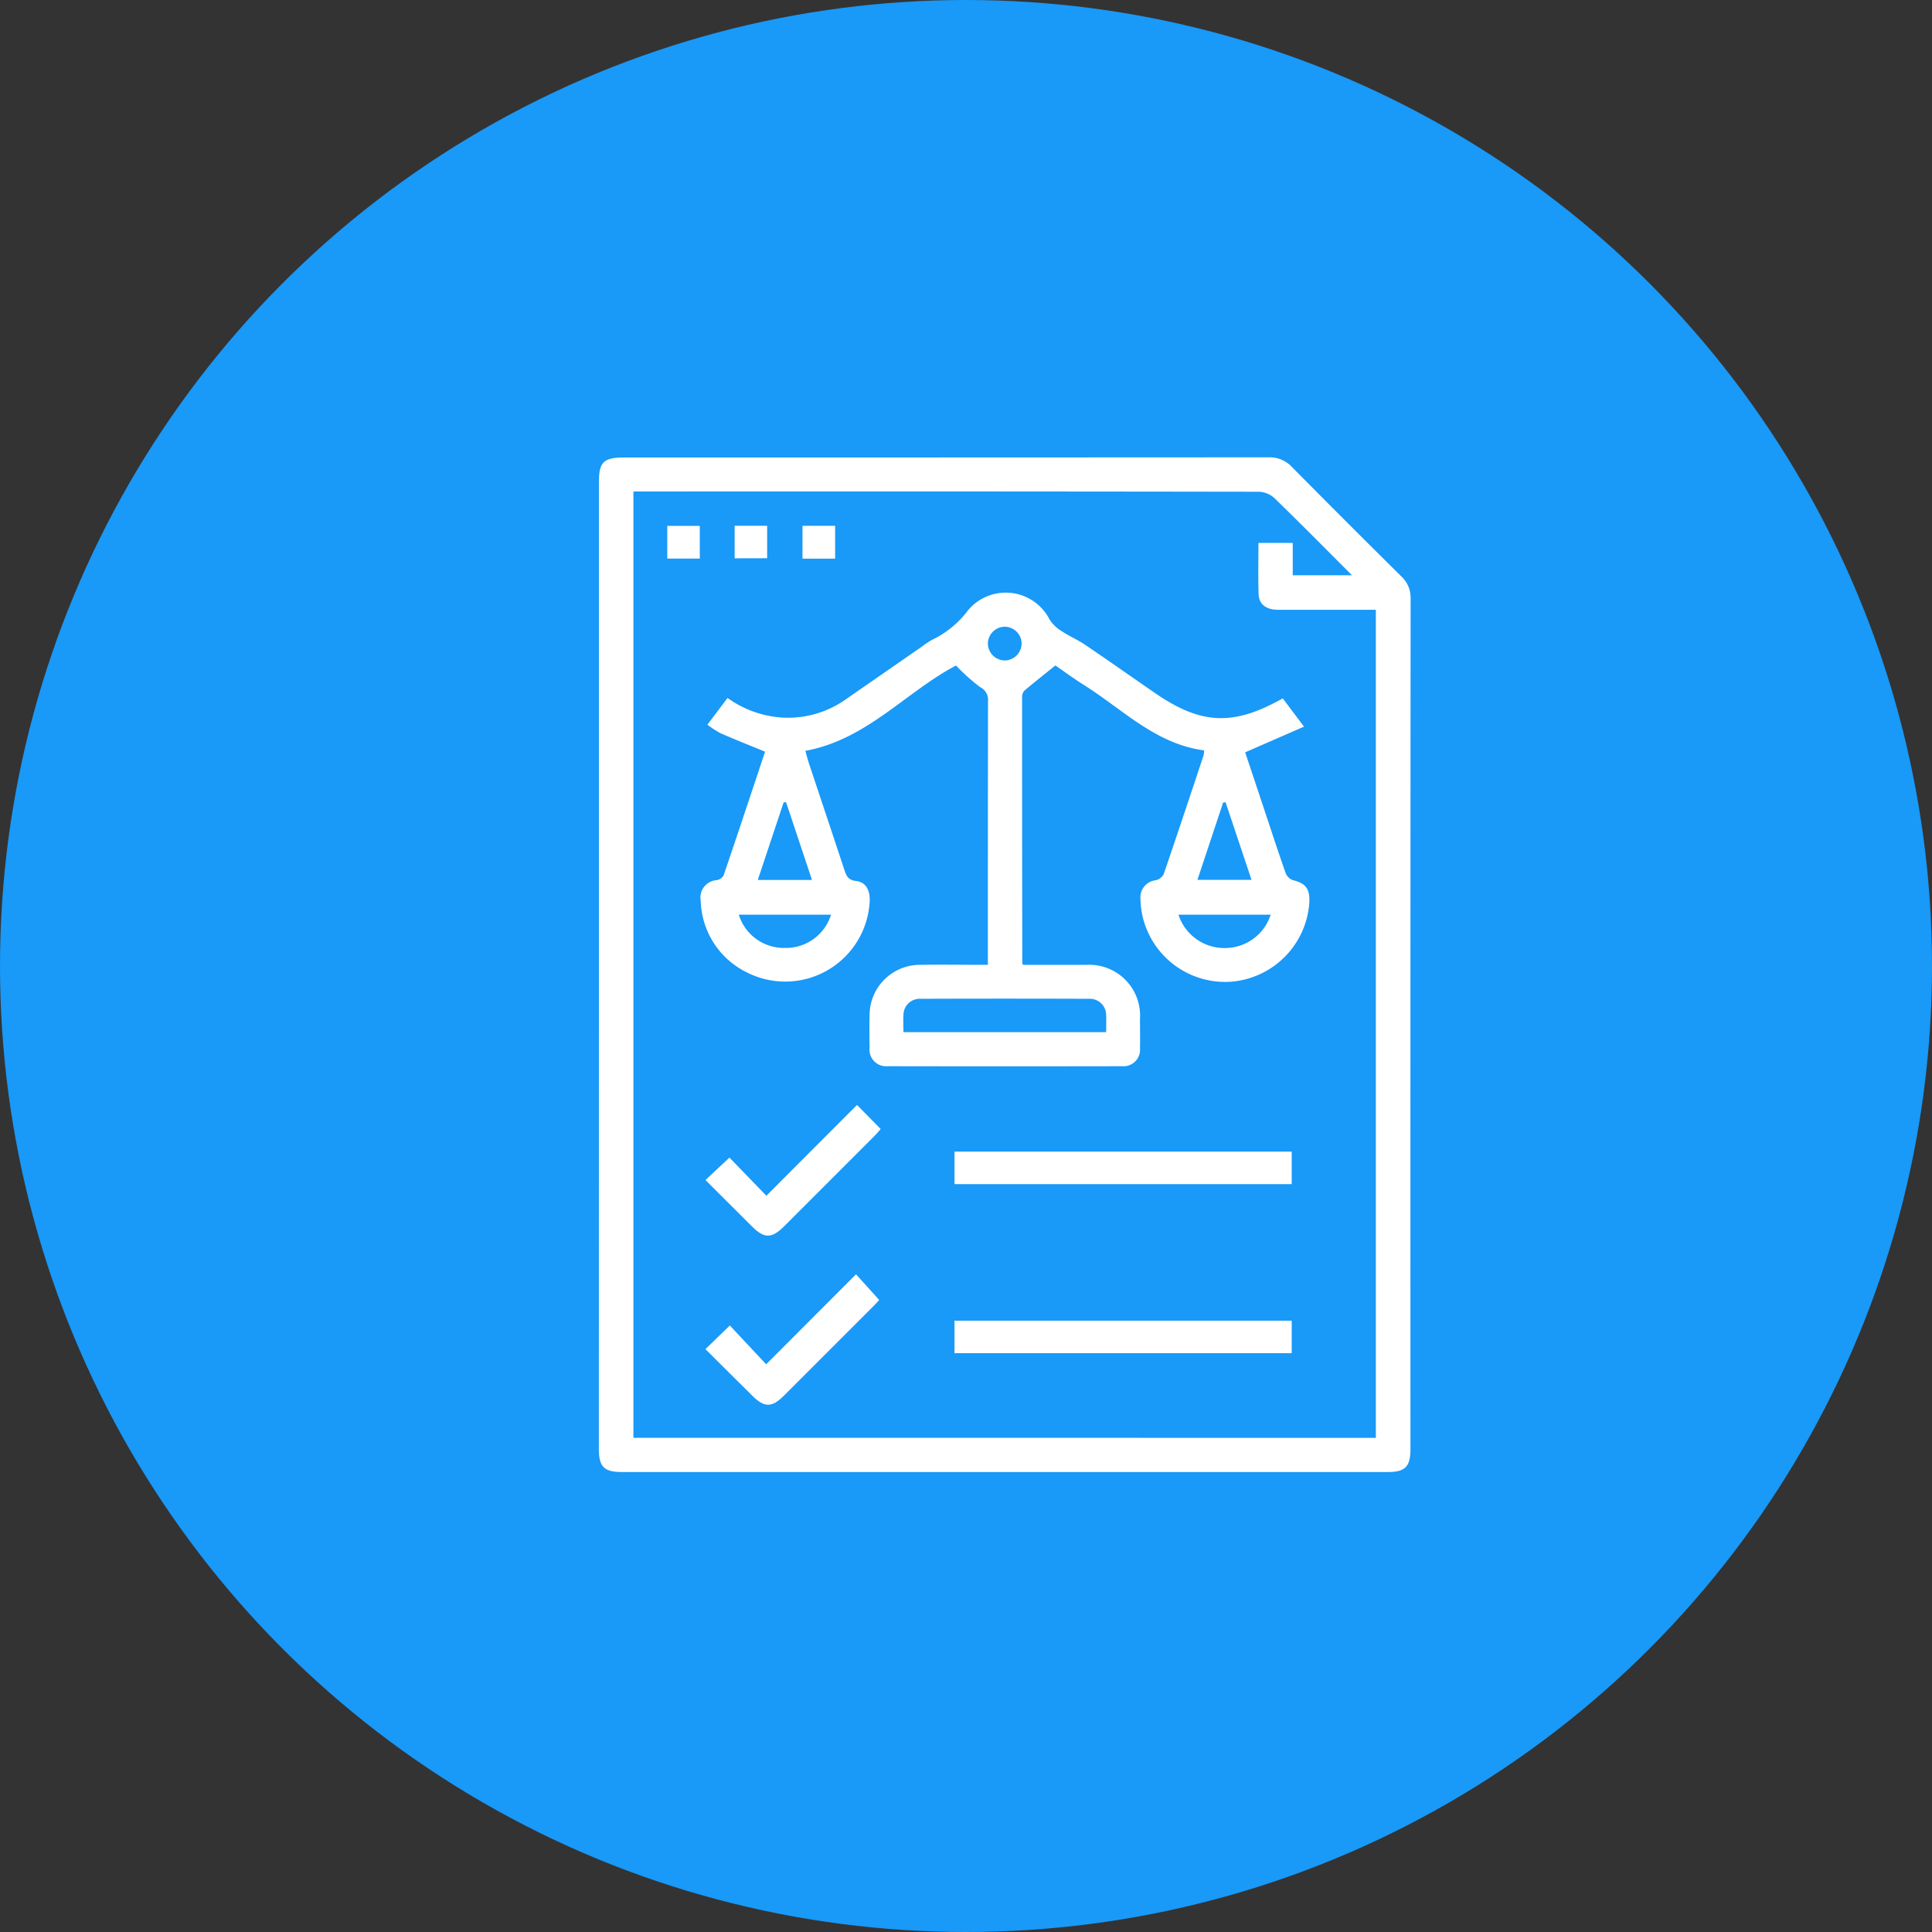
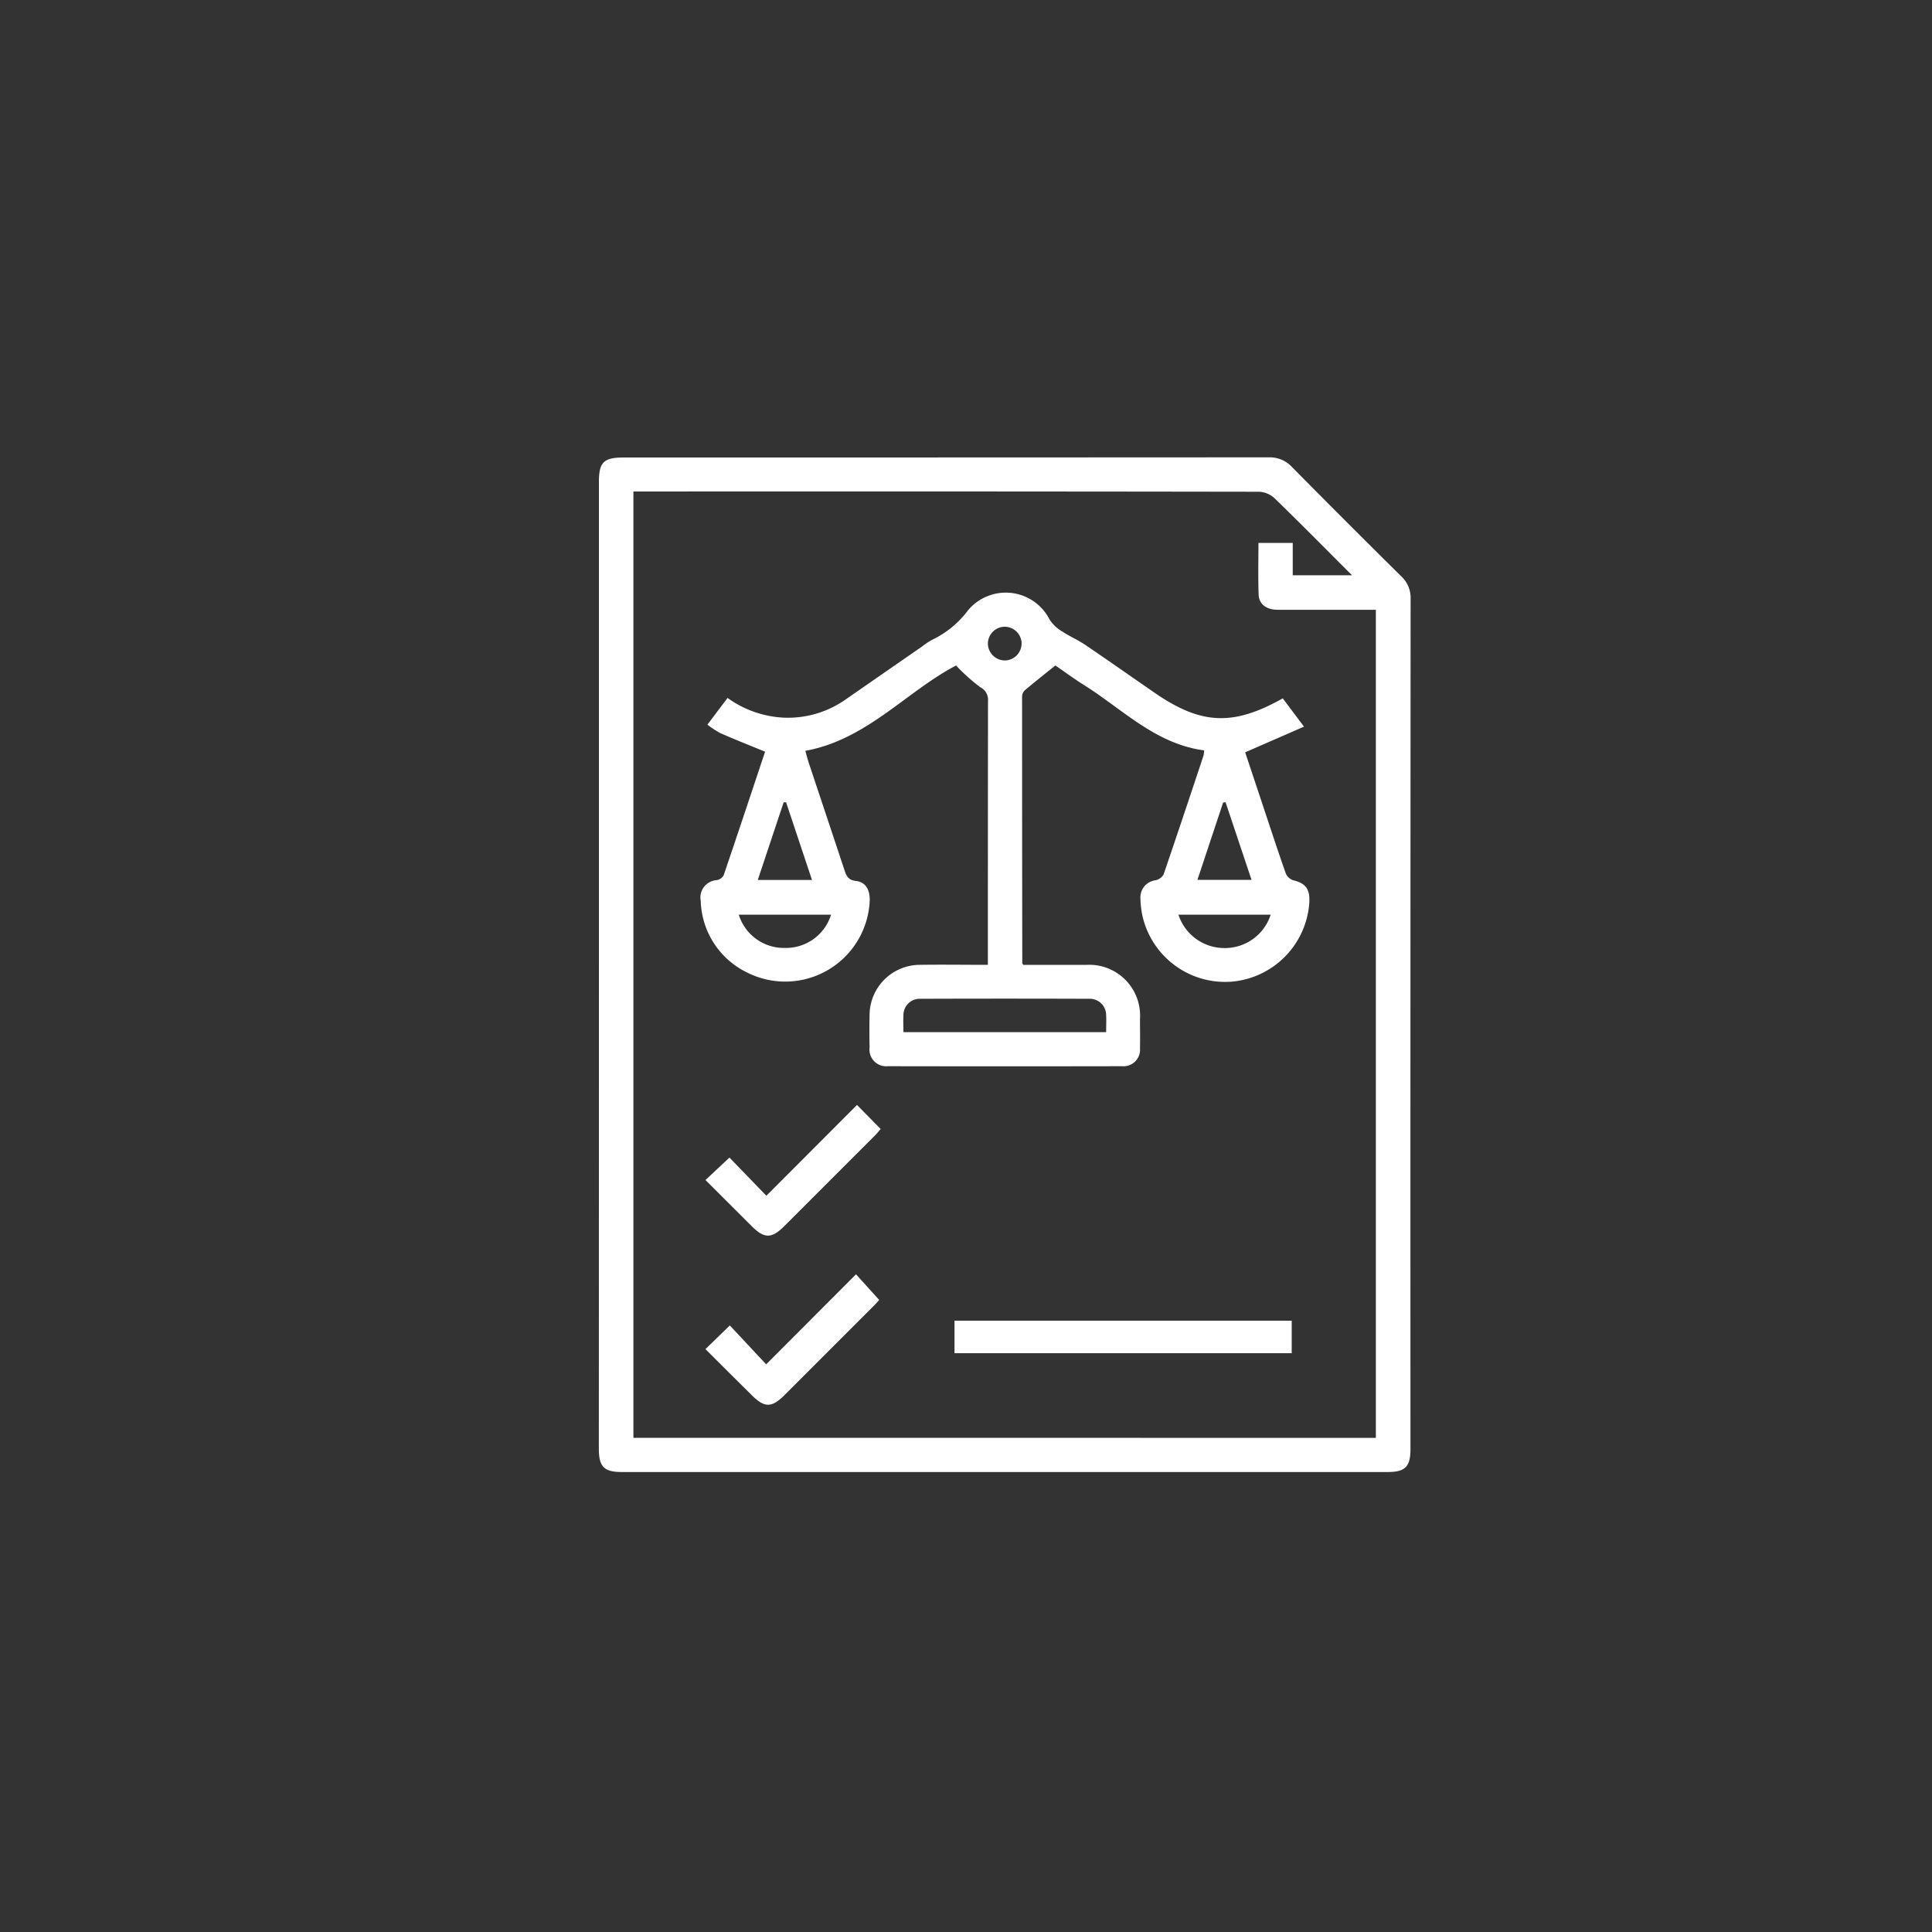
<svg xmlns="http://www.w3.org/2000/svg" id="Compliance_with_industry-wide_standards" data-name="Compliance with industry-wide standards" width="100" height="100" viewBox="0 0 100 100">
  <rect x="0" y="0" width="100" height="100" fill="#333333" stroke="none" />
-   <circle id="Ellipse_15" data-name="Ellipse 15" cx="50" cy="50" r="50" fill="#1999f8" />
  <g id="Group_14" data-name="Group 14" transform="translate(-3110.824 412.62)">
    <path id="Path_75" data-name="Path 75" d="M3141.824-362.689q0-12.5,0-25c0-1,.25-1.25,1.262-1.25q16.709,0,33.418-.009a1.562,1.562,0,0,1,1.2.509q2.807,2.839,5.646,5.647a1.506,1.506,0,0,1,.487,1.156q-.014,22.015-.008,44.029c0,.9-.276,1.178-1.168,1.178h-39.654c-.921,0-1.187-.273-1.187-1.215Q3141.824-350.164,3141.824-362.689Zm40.214,24.493v-42.862c-1.722,0-3.4,0-5.075,0-.59,0-.975-.285-.993-.793-.031-.886-.009-1.774-.009-2.668h1.775v1.674h3.066c-1.378-1.377-2.681-2.7-4.012-3.99a1.26,1.26,0,0,0-.793-.332q-15.944-.024-31.888-.013h-.5V-338.2Z" fill="#fff" />
    <path id="Path_76" data-name="Path 76" d="M3206.556-305.772c1.09,0,2.183,0,3.275,0a2.629,2.629,0,0,1,2.769,2.786c0,.51.01,1.021,0,1.531a.856.856,0,0,1-.919.929q-6.07.011-12.141,0a.864.864,0,0,1-.937-.966c-.011-.565-.012-1.13,0-1.7a2.61,2.61,0,0,1,2.583-2.581c1.162-.018,2.324,0,3.54,0v-.584q0-6.535.007-13.071a.727.727,0,0,0-.406-.719,9.944,9.944,0,0,1-1.249-1.12c-2.577,1.35-4.623,3.841-7.8,4.417.064.224.115.431.182.633.614,1.848,1.233,3.694,1.843,5.542.1.3.19.514.6.562.524.061.716.483.708,1.006a4.378,4.378,0,0,1-6.387,3.711,4.25,4.25,0,0,1-2.36-3.688.9.9,0,0,1,.834-1.073.525.525,0,0,0,.349-.242c.732-2.15,1.447-4.307,2.147-6.407-.8-.327-1.553-.627-2.3-.953a5.14,5.14,0,0,1-.685-.445l1.042-1.384a5.429,5.429,0,0,0,2.879,1.019,5.178,5.178,0,0,0,3.243-.947l3.954-2.74a3.823,3.823,0,0,1,.5-.334,5.03,5.03,0,0,0,1.875-1.537,2.543,2.543,0,0,1,4.224.492,1.95,1.95,0,0,0,.637.6c.377.252.8.43,1.178.684,1.207.817,2.4,1.656,3.6,2.485,2.409,1.667,4.073,1.751,6.648.3l1.1,1.464-3.045,1.329c.319.957.667,2,1.016,3.05.357,1.07.706,2.143,1.082,3.207a.631.631,0,0,0,.369.359c.667.164.889.444.853,1.17a4.41,4.41,0,0,1-4.008,4.084,4.39,4.39,0,0,1-4.621-3.369,4.7,4.7,0,0,1-.112-.919.891.891,0,0,1,.783-.959.639.639,0,0,0,.415-.3c.7-2.048,1.384-4.1,2.068-6.158a1.553,1.553,0,0,0,.031-.265c-2.511-.331-4.215-2.125-6.216-3.381-.538-.338-1.051-.717-1.484-1.015-.572.462-1.088.868-1.589,1.291a.464.464,0,0,0-.134.319q0,6.891.01,13.781C3206.49-305.867,3206.507-305.853,3206.556-305.772Zm4.292,3.482c0-.324.014-.6,0-.866a.845.845,0,0,0-.875-.86q-4.37-.016-8.74,0a.844.844,0,0,0-.877.857c-.018.283,0,.569,0,.869Zm-14.239-6.08h-4.776a2.445,2.445,0,0,0,2.387,1.722A2.444,2.444,0,0,0,3196.609-308.37Zm17.981,0a2.5,2.5,0,0,0,2.384,1.728,2.485,2.485,0,0,0,2.39-1.728Zm-18.967-1.795-1.341-4.021-.126,0-1.339,4.019Zm19.95-.007h2.8l-1.343-4.015-.126.01Zm-9.1-12.249a.883.883,0,0,0-.879-.853.881.881,0,0,0-.867.866.884.884,0,0,0,.907.88A.882.882,0,0,0,3206.471-322.42Z" transform="translate(-42.77 -56.907)" fill="#fff" />
    <path id="Path_77" data-name="Path 77" d="M3327.519,19.492v1.682h-17.454V19.492Z" transform="translate(-149.836 -363.753)" fill="#fff" />
-     <path id="Path_78" data-name="Path 78" d="M3327.515-60.512v1.683h-17.454v-1.683Z" transform="translate(-149.832 -292.501)" fill="#fff" />
    <path id="Path_79" data-name="Path 79" d="M3192.241-78.687l1.241-1.162,1.911,1.976,4.691-4.7,1.226,1.245c-.105.118-.2.242-.316.354q-2.337,2.34-4.677,4.677c-.646.645-1.028.649-1.661.019C3193.857-77.073,3193.061-77.869,3192.241-78.687Z" transform="translate(-44.902 -272.855)" fill="#fff" />
    <path id="Path_80" data-name="Path 80" d="M3192.222,1.414l1.263-1.225,1.881,2.011,4.65-4.659,1.2,1.327c-.027.03-.13.154-.243.267q-2.337,2.34-4.677,4.677c-.642.64-1.021.64-1.661,0C3193.833,3.021,3193.036,2.225,3192.222,1.414Z" transform="translate(-44.885 -344.203)" fill="#fff" />
-     <path id="Path_81" data-name="Path 81" d="M3239.837-354.887h-1.689v-1.7h1.689Z" transform="translate(-85.787 -28.817)" fill="#fff" />
-     <path id="Path_82" data-name="Path 82" d="M3206.036-354.914V-356.6h1.683v1.682Z" transform="translate(-57.187 -28.808)" fill="#fff" />
-     <path id="Path_83" data-name="Path 83" d="M3175.861-354.862h-1.682v-1.692h1.682Z" transform="translate(-28.816 -28.846)" fill="#fff" />
  </g>
</svg>